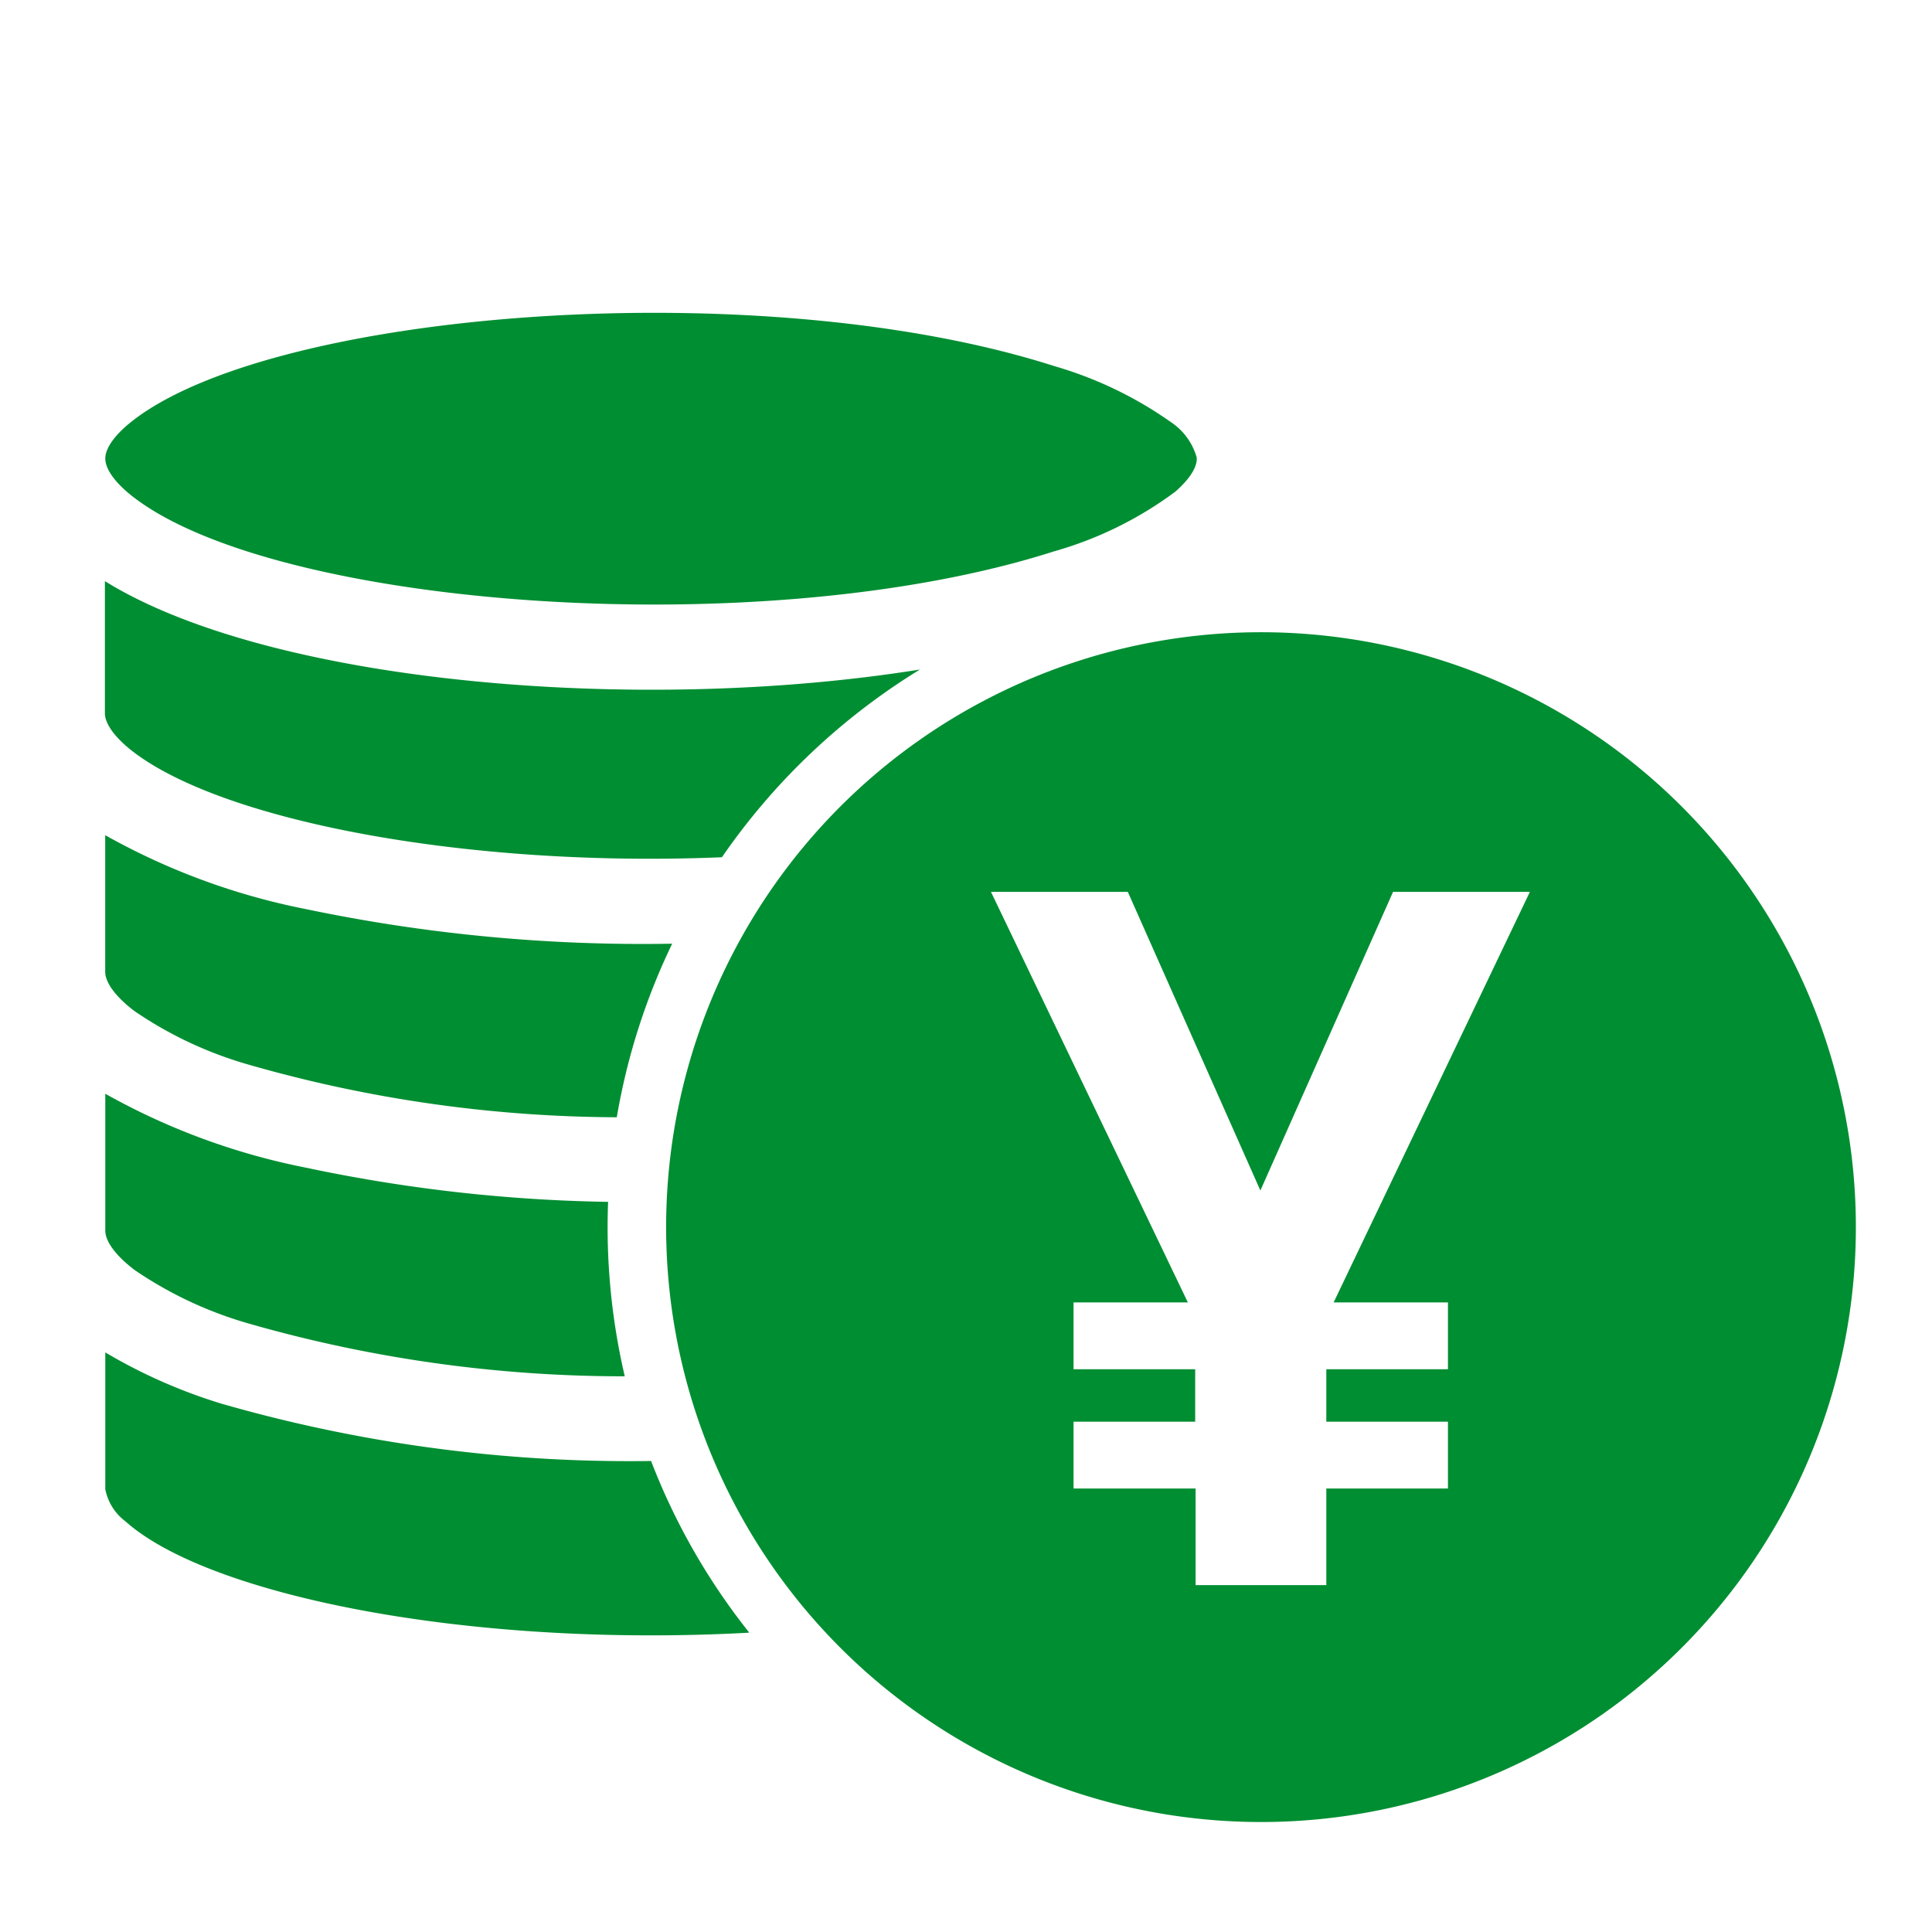
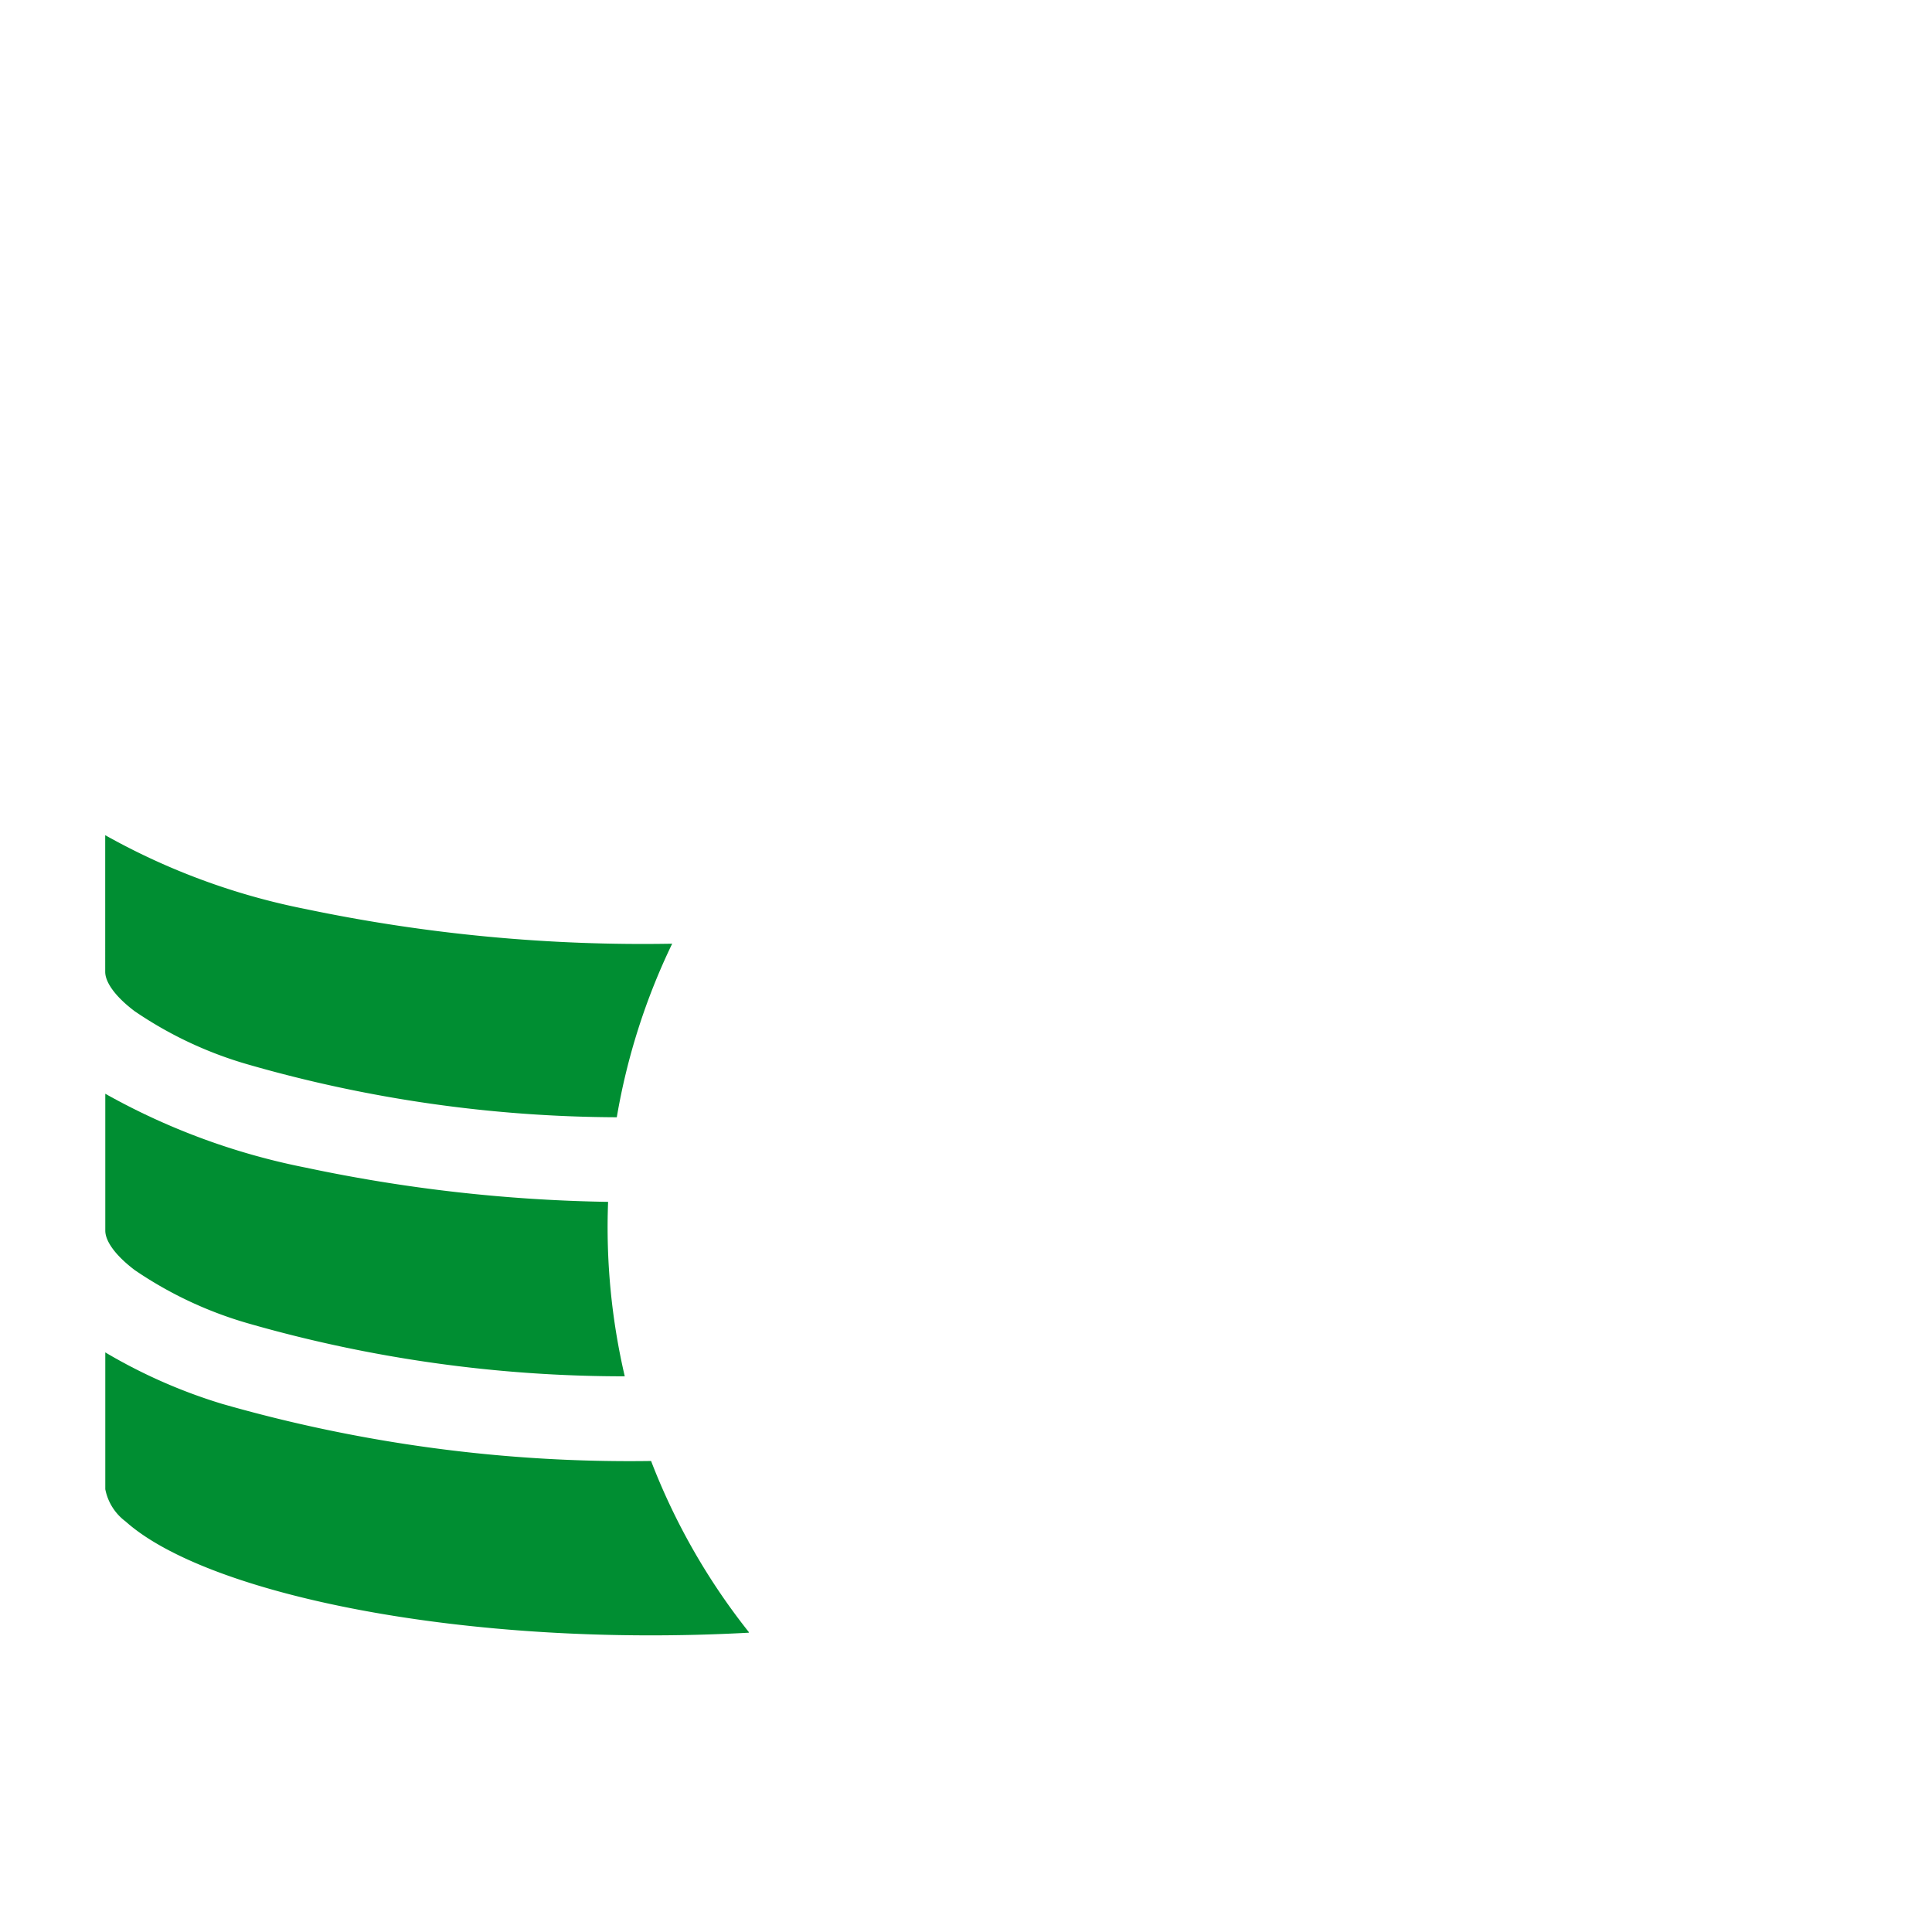
<svg xmlns="http://www.w3.org/2000/svg" id="icon-wallet" width="24" height="24" viewBox="0 0 24 24">
  <defs>
    <style>
      .cls-1 {
        fill: rgba(255,255,255,0);
      }

      .cls-2 {
        fill: #008e32;
      }
    </style>
  </defs>
-   <rect id="長方形_4719" data-name="長方形 4719" class="cls-1" width="24" height="24" />
  <g id="レイヤー_2" data-name="レイヤー 2" transform="translate(1.308 3.886)">
    <g id="Layer_1" data-name="Layer 1" transform="translate(0 0)">
-       <path id="パス_918" data-name="パス 918" class="cls-2" d="M13.293,2.211a4.631,4.631,0,0,1-1.507.742C8.177,4.109,2.172,3.66.365,2.291.133,2.116,0,1.937,0,1.8s.133-.314.365-.489C2.165-.05,8.162-.509,11.786.651a4.837,4.837,0,0,1,1.456.7.781.781,0,0,1,.316.437C13.569,1.94,13.408,2.11,13.293,2.211Z" transform="translate(0 0.01)" />
      <path id="パス_919" data-name="パス 919" class="cls-2" d="M7.052,1304.348a8.069,8.069,0,0,0-.688,2.156,16.764,16.764,0,0,1-4.582-.656,4.885,4.885,0,0,1-1.408-.662c-.232-.175-.365-.354-.365-.489V1303a8.411,8.411,0,0,0,2.492.918A20.422,20.422,0,0,0,7.052,1304.348Z" transform="translate(-0.01 -1296.511)" />
-       <path id="パス_920" data-name="パス 920" class="cls-2" d="M10.1,670.338a8.175,8.175,0,0,0-2.46,2.332c-3.127.131-6.155-.437-7.3-1.3-.232-.175-.365-.354-.365-.489V669.24C2.006,670.5,6.557,670.905,10.1,670.338Z" transform="translate(0.02 -665.907)" />
      <path id="パス_921" data-name="パス 921" class="cls-2" d="M7.994,2598.334c-3.515.192-6.726-.473-7.742-1.382a.655.655,0,0,1-.252-.4v-1.7a6.616,6.616,0,0,0,1.45.639,18.36,18.36,0,0,0,5.33.71,8.078,8.078,0,0,0,1.214,2.125Z" transform="translate(0 -2581.938)" />
      <path id="パス_922" data-name="パス 922" class="cls-2" d="M6.453,1952.416a16.912,16.912,0,0,1-4.68-.658,4.895,4.895,0,0,1-1.408-.662c-.232-.176-.365-.354-.365-.49v-1.7a8.413,8.413,0,0,0,2.492.918,19.553,19.553,0,0,0,3.754.425A8.156,8.156,0,0,0,6.453,1952.416Z" transform="translate(0 -1939.205)" />
-       <path id="パス_923" data-name="パス 923" class="cls-2" d="M1411.131,798.51a7.39,7.39,0,1,0,1.013,9.733A7.392,7.392,0,0,0,1411.131,798.51Zm-4.1,6.375h1.42v.83h-1.511v.652h1.511v.83h-1.511v1.2h-1.624v-1.2H1403.8v-.83h1.511v-.652H1403.8v-.83h1.42l-2.446-5.1h1.7l1.647,3.71,1.648-3.71h1.7Z" transform="translate(-1391.772 -792.592)" />
    </g>
  </g>
</svg>